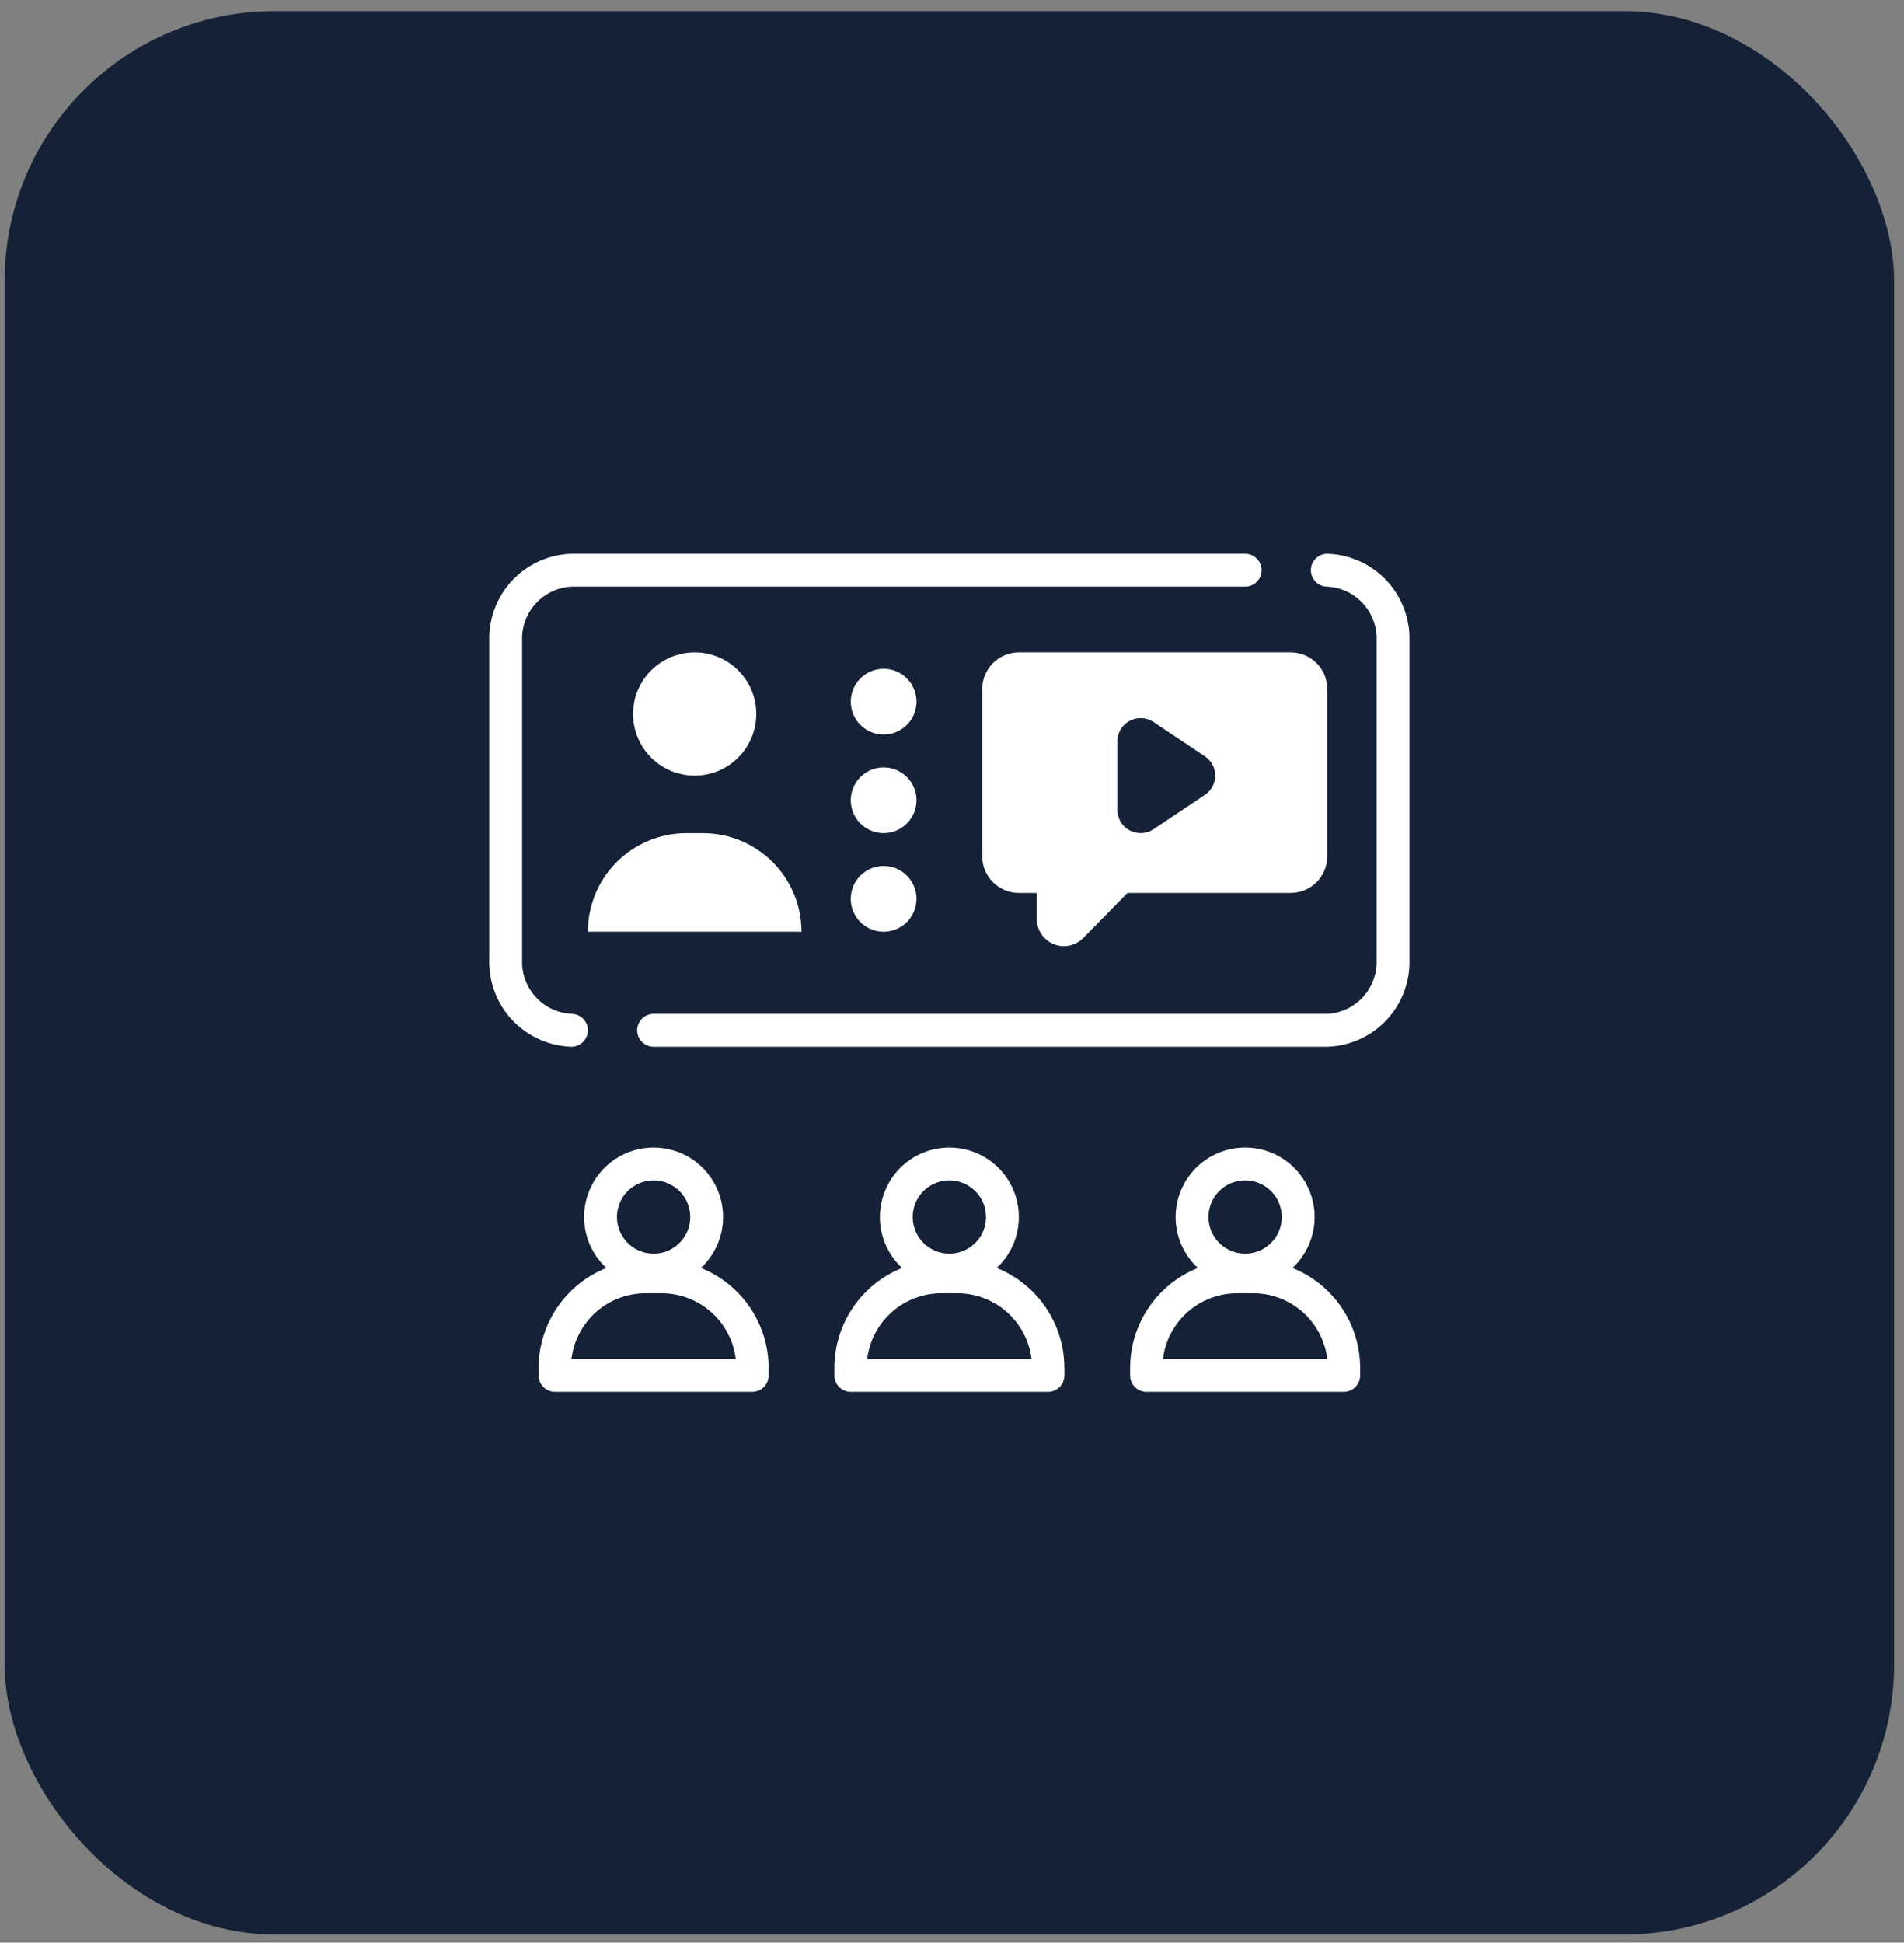
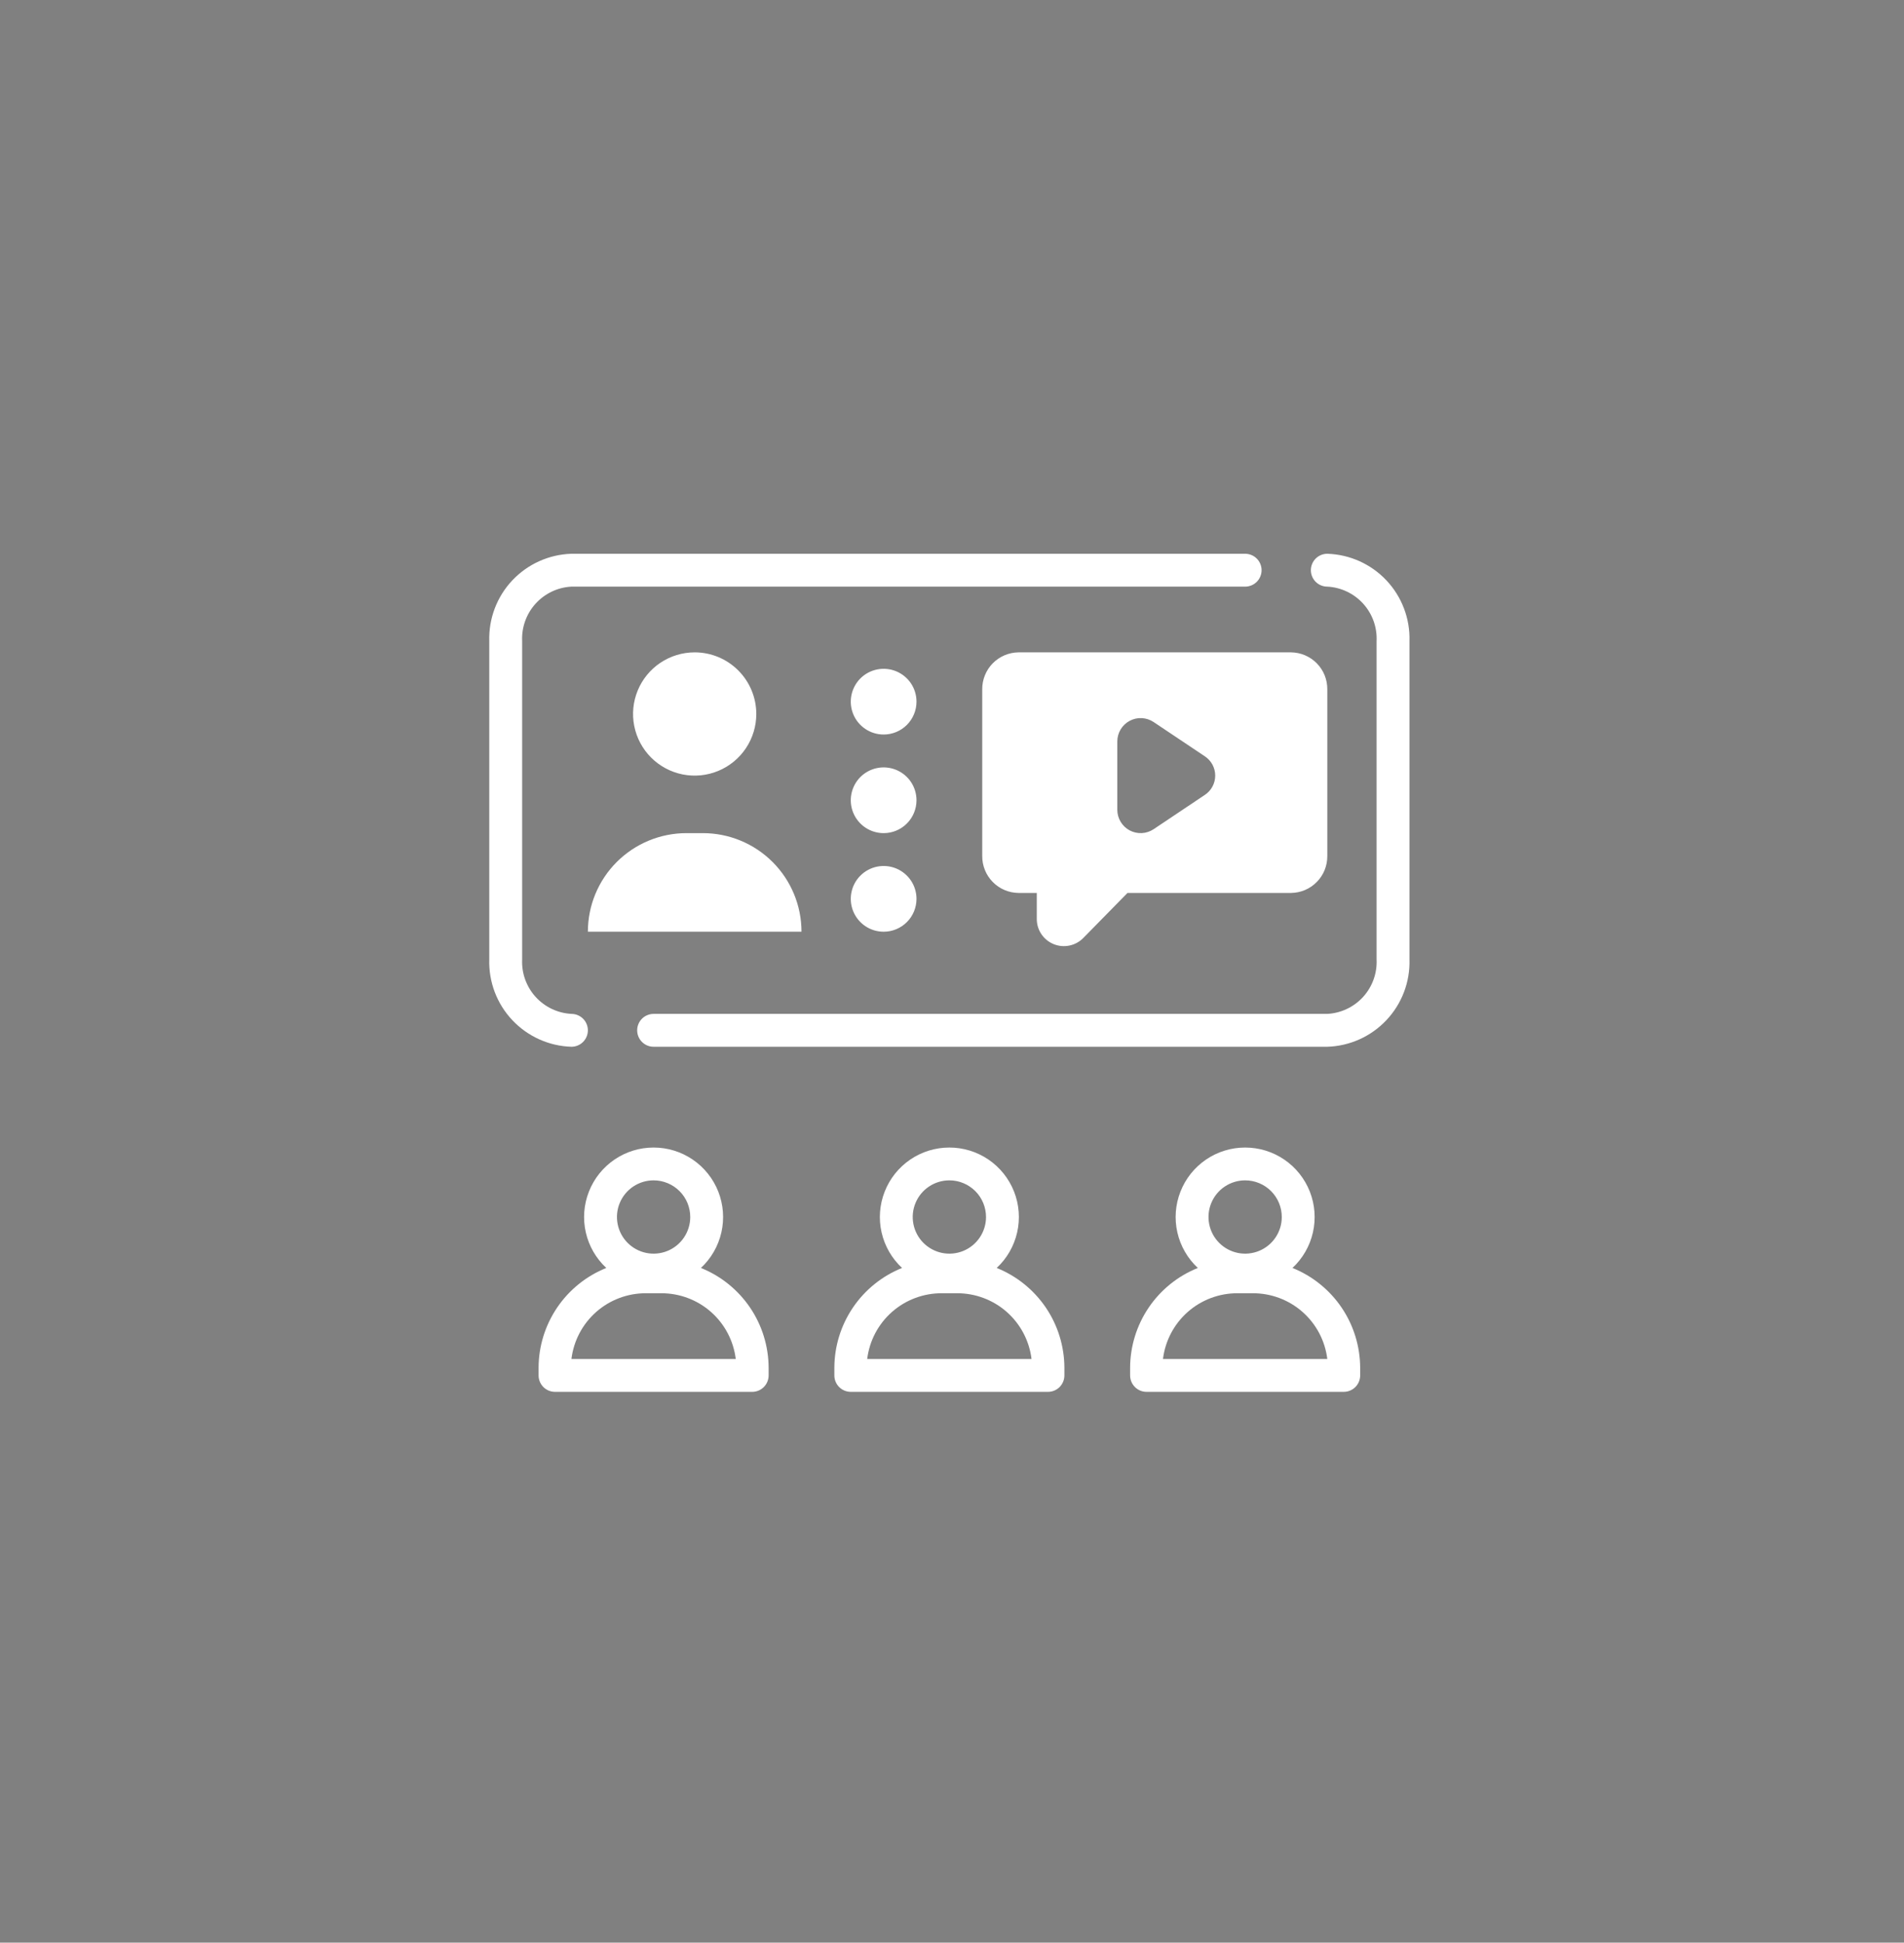
<svg xmlns="http://www.w3.org/2000/svg" width="99" height="101" viewBox="0 0 99 101" fill="none">
  <rect x="0" y="0" width="99" height="101" fill="#808080" stroke="none" />
-   <rect x="0.24" y="0.578" width="98.246" height="100" rx="14.035" fill="#142136" />
  <path d="M39.324 37.121C39.324 37.755 39.136 38.374 38.784 38.901C38.432 39.428 37.932 39.839 37.346 40.081C36.761 40.324 36.117 40.387 35.495 40.264C34.874 40.14 34.303 39.835 33.855 39.387C33.407 38.939 33.102 38.368 32.978 37.746C32.854 37.125 32.918 36.481 33.16 35.895C33.403 35.31 33.813 34.809 34.34 34.457C34.867 34.105 35.487 33.917 36.12 33.917C36.97 33.917 37.785 34.255 38.386 34.856C38.987 35.457 39.324 36.272 39.324 37.121ZM41.674 48.442C41.674 47.082 41.134 45.778 40.172 44.817C39.211 43.856 37.907 43.316 36.547 43.316H35.693C34.334 43.316 33.03 43.856 32.068 44.817C31.107 45.778 30.567 47.082 30.567 48.442H41.674ZM69.014 35.84V44.503C69.016 44.753 68.969 45.002 68.876 45.234C68.782 45.466 68.644 45.677 68.468 45.855C68.293 46.034 68.084 46.176 67.854 46.274C67.624 46.372 67.376 46.423 67.126 46.426H58.625L56.327 48.767C56.129 48.969 55.875 49.107 55.597 49.163C55.32 49.219 55.032 49.191 54.772 49.081C54.511 48.971 54.289 48.786 54.135 48.548C53.981 48.311 53.902 48.033 53.909 47.75V46.426H52.96C52.71 46.423 52.463 46.372 52.232 46.274C52.002 46.176 51.793 46.034 51.618 45.855C51.443 45.677 51.304 45.466 51.211 45.234C51.117 45.002 51.07 44.753 51.072 44.503V35.84C51.07 35.59 51.117 35.341 51.211 35.109C51.304 34.877 51.443 34.666 51.618 34.487C51.793 34.309 52.002 34.167 52.232 34.069C52.463 33.971 52.71 33.92 52.96 33.917H67.126C67.376 33.92 67.624 33.971 67.854 34.069C68.084 34.167 68.293 34.309 68.468 34.487C68.644 34.666 68.782 34.877 68.876 35.109C68.969 35.341 69.016 35.59 69.014 35.84ZM62.64 39.317L59.983 37.54C59.801 37.418 59.588 37.347 59.369 37.336C59.149 37.325 58.931 37.374 58.737 37.478C58.543 37.581 58.381 37.736 58.268 37.924C58.155 38.113 58.095 38.328 58.095 38.548V42.102C58.095 42.322 58.155 42.538 58.268 42.726C58.381 42.915 58.543 43.069 58.737 43.173C58.931 43.276 59.149 43.325 59.369 43.314C59.588 43.303 59.801 43.233 59.983 43.111L62.64 41.333C62.808 41.224 62.945 41.074 63.041 40.898C63.136 40.722 63.186 40.525 63.186 40.325C63.186 40.125 63.136 39.928 63.041 39.752C62.945 39.576 62.808 39.427 62.64 39.317ZM70.723 71.51V71.117C70.72 69.999 70.384 68.908 69.757 67.982C69.129 67.057 68.24 66.34 67.203 65.923C67.735 65.428 68.105 64.785 68.266 64.077C68.427 63.37 68.371 62.63 68.106 61.954C67.84 61.278 67.377 60.698 66.777 60.289C66.177 59.88 65.468 59.662 64.742 59.662C64.016 59.662 63.307 59.88 62.707 60.289C62.107 60.698 61.644 61.278 61.379 61.954C61.113 62.63 61.057 63.37 61.218 64.077C61.379 64.785 61.75 65.428 62.282 65.923C61.244 66.34 60.355 67.057 59.728 67.982C59.101 68.908 58.764 69.999 58.761 71.117V71.51C58.761 71.737 58.852 71.954 59.012 72.115C59.172 72.275 59.389 72.365 59.616 72.365H69.868C70.095 72.365 70.312 72.275 70.473 72.115C70.633 71.954 70.723 71.737 70.723 71.51ZM64.349 67.238H65.135C66.088 67.234 67.01 67.579 67.725 68.209C68.44 68.839 68.899 69.71 69.014 70.656H60.47C60.586 69.71 61.044 68.839 61.759 68.209C62.474 67.579 63.396 67.234 64.349 67.238ZM66.647 63.283C66.646 63.659 66.533 64.027 66.322 64.339C66.112 64.651 65.814 64.894 65.465 65.037C65.117 65.18 64.734 65.216 64.365 65.142C63.996 65.067 63.658 64.885 63.392 64.618C63.126 64.352 62.946 64.012 62.873 63.643C62.8 63.273 62.838 62.891 62.983 62.543C63.127 62.195 63.371 61.898 63.685 61.689C63.998 61.48 64.366 61.369 64.742 61.369C64.993 61.369 65.242 61.418 65.473 61.515C65.705 61.611 65.915 61.752 66.093 61.93C66.269 62.108 66.41 62.319 66.505 62.551C66.6 62.783 66.649 63.032 66.647 63.283ZM55.344 71.51V71.117C55.341 69.999 55.005 68.908 54.378 67.982C53.75 67.057 52.861 66.34 51.824 65.923C52.356 65.428 52.726 64.785 52.887 64.077C53.048 63.37 52.992 62.63 52.727 61.954C52.461 61.278 51.998 60.698 51.398 60.289C50.798 59.88 50.089 59.662 49.363 59.662C48.637 59.662 47.928 59.88 47.328 60.289C46.728 60.698 46.265 61.278 46 61.954C45.734 62.63 45.678 63.37 45.839 64.077C46 64.785 46.371 65.428 46.903 65.923C45.865 66.34 44.976 67.057 44.349 67.982C43.722 68.908 43.385 69.999 43.383 71.117V71.51C43.383 71.737 43.472 71.954 43.633 72.115C43.793 72.275 44.01 72.365 44.237 72.365H54.49C54.716 72.365 54.934 72.275 55.094 72.115C55.254 71.954 55.344 71.737 55.344 71.51ZM48.97 67.238H49.756C50.709 67.234 51.631 67.579 52.346 68.209C53.061 68.839 53.52 69.71 53.635 70.656H45.091C45.206 69.71 45.665 68.839 46.38 68.209C47.096 67.579 48.017 67.234 48.97 67.238ZM51.269 63.283C51.267 63.659 51.154 64.027 50.943 64.339C50.733 64.651 50.435 64.894 50.087 65.037C49.738 65.18 49.355 65.216 48.986 65.142C48.617 65.067 48.279 64.885 48.013 64.618C47.747 64.352 47.567 64.012 47.494 63.643C47.421 63.273 47.459 62.891 47.604 62.543C47.748 62.195 47.992 61.898 48.306 61.689C48.619 61.48 48.987 61.369 49.363 61.369C49.614 61.369 49.863 61.418 50.094 61.515C50.326 61.611 50.536 61.752 50.714 61.93C50.891 62.108 51.031 62.319 51.126 62.551C51.221 62.783 51.27 63.032 51.269 63.283ZM39.965 71.51V71.117C39.962 69.999 39.626 68.908 38.999 67.982C38.371 67.057 37.482 66.34 36.445 65.923C36.977 65.428 37.347 64.785 37.508 64.077C37.669 63.37 37.613 62.63 37.348 61.954C37.082 61.278 36.619 60.698 36.019 60.289C35.419 59.88 34.71 59.662 33.984 59.662C33.258 59.662 32.549 59.88 31.949 60.289C31.349 60.698 30.886 61.278 30.621 61.954C30.355 62.63 30.299 63.37 30.46 64.077C30.621 64.785 30.992 65.428 31.524 65.923C30.486 66.34 29.597 67.057 28.97 67.982C28.343 68.908 28.006 69.999 28.004 71.117V71.51C28.004 71.737 28.094 71.954 28.254 72.115C28.414 72.275 28.631 72.365 28.858 72.365H39.111C39.337 72.365 39.554 72.275 39.715 72.115C39.875 71.954 39.965 71.737 39.965 71.51ZM33.591 67.238H34.377C35.33 67.234 36.252 67.579 36.967 68.209C37.682 68.839 38.141 69.71 38.256 70.656H29.712C29.828 69.71 30.286 68.839 31.001 68.209C31.716 67.579 32.638 67.234 33.591 67.238ZM35.89 63.283C35.888 63.659 35.775 64.027 35.564 64.339C35.354 64.651 35.056 64.894 34.708 65.037C34.359 65.18 33.976 65.216 33.607 65.142C33.238 65.067 32.9 64.885 32.634 64.618C32.368 64.352 32.188 64.012 32.115 63.643C32.042 63.273 32.08 62.891 32.225 62.543C32.369 62.195 32.614 61.898 32.927 61.689C33.24 61.48 33.608 61.369 33.984 61.369C34.235 61.369 34.484 61.418 34.715 61.515C34.947 61.611 35.157 61.752 35.334 61.93C35.512 62.108 35.652 62.319 35.747 62.551C35.842 62.783 35.891 63.032 35.89 63.283ZM73.286 49.886V33.328C73.321 32.16 72.89 31.026 72.089 30.175C71.288 29.325 70.182 28.827 69.014 28.791C68.787 28.791 68.57 28.881 68.41 29.041C68.25 29.201 68.16 29.419 68.16 29.645C68.16 29.872 68.25 30.089 68.41 30.25C68.57 30.41 68.787 30.5 69.014 30.5C69.728 30.537 70.398 30.856 70.879 31.386C71.359 31.915 71.61 32.614 71.577 33.328V49.886C71.61 50.6 71.359 51.298 70.879 51.828C70.398 52.358 69.728 52.676 69.014 52.714H33.984C33.758 52.714 33.54 52.804 33.38 52.964C33.22 53.124 33.13 53.342 33.13 53.568C33.13 53.795 33.22 54.012 33.38 54.172C33.54 54.333 33.758 54.423 33.984 54.423H69.014C70.182 54.387 71.288 53.889 72.089 53.038C72.89 52.188 73.321 51.054 73.286 49.886ZM30.567 53.568C30.567 53.342 30.477 53.124 30.317 52.964C30.156 52.804 29.939 52.714 29.712 52.714C28.998 52.676 28.328 52.358 27.848 51.828C27.368 51.298 27.117 50.6 27.149 49.886V33.328C27.117 32.614 27.368 31.915 27.848 31.386C28.328 30.856 28.998 30.537 29.712 30.5H64.742C64.969 30.5 65.186 30.41 65.346 30.25C65.507 30.089 65.597 29.872 65.597 29.645C65.597 29.419 65.507 29.201 65.346 29.041C65.186 28.881 64.969 28.791 64.742 28.791H29.712C28.544 28.827 27.439 29.325 26.637 30.175C25.836 31.026 25.406 32.16 25.44 33.328V49.886C25.406 51.054 25.836 52.188 26.637 53.038C27.439 53.889 28.544 54.387 29.712 54.423C29.939 54.423 30.156 54.333 30.317 54.172C30.477 54.012 30.567 53.795 30.567 53.568ZM47.654 46.733C47.654 46.395 47.554 46.065 47.367 45.784C47.179 45.503 46.912 45.284 46.6 45.154C46.287 45.025 45.944 44.991 45.612 45.057C45.281 45.123 44.976 45.286 44.737 45.525C44.498 45.764 44.336 46.068 44.27 46.4C44.204 46.731 44.238 47.075 44.367 47.387C44.496 47.699 44.715 47.966 44.996 48.154C45.277 48.342 45.608 48.442 45.946 48.442C46.399 48.442 46.834 48.262 47.154 47.941C47.474 47.621 47.654 47.186 47.654 46.733ZM47.654 41.607C47.654 41.269 47.554 40.938 47.367 40.657C47.179 40.377 46.912 40.157 46.6 40.028C46.287 39.899 45.944 39.865 45.612 39.931C45.281 39.997 44.976 40.16 44.737 40.398C44.498 40.638 44.336 40.942 44.27 41.273C44.204 41.605 44.238 41.949 44.367 42.261C44.496 42.573 44.715 42.84 44.996 43.028C45.277 43.215 45.608 43.316 45.946 43.316C46.399 43.316 46.834 43.136 47.154 42.815C47.474 42.495 47.654 42.06 47.654 41.607ZM47.654 36.48C47.654 36.142 47.554 35.812 47.367 35.531C47.179 35.25 46.912 35.031 46.6 34.902C46.287 34.773 45.944 34.739 45.612 34.805C45.281 34.87 44.976 35.033 44.737 35.272C44.498 35.511 44.336 35.816 44.27 36.147C44.204 36.479 44.238 36.822 44.367 37.134C44.496 37.447 44.715 37.714 44.996 37.901C45.277 38.089 45.608 38.189 45.946 38.189C46.399 38.189 46.834 38.009 47.154 37.689C47.474 37.368 47.654 36.934 47.654 36.48Z" fill="white" />
</svg>